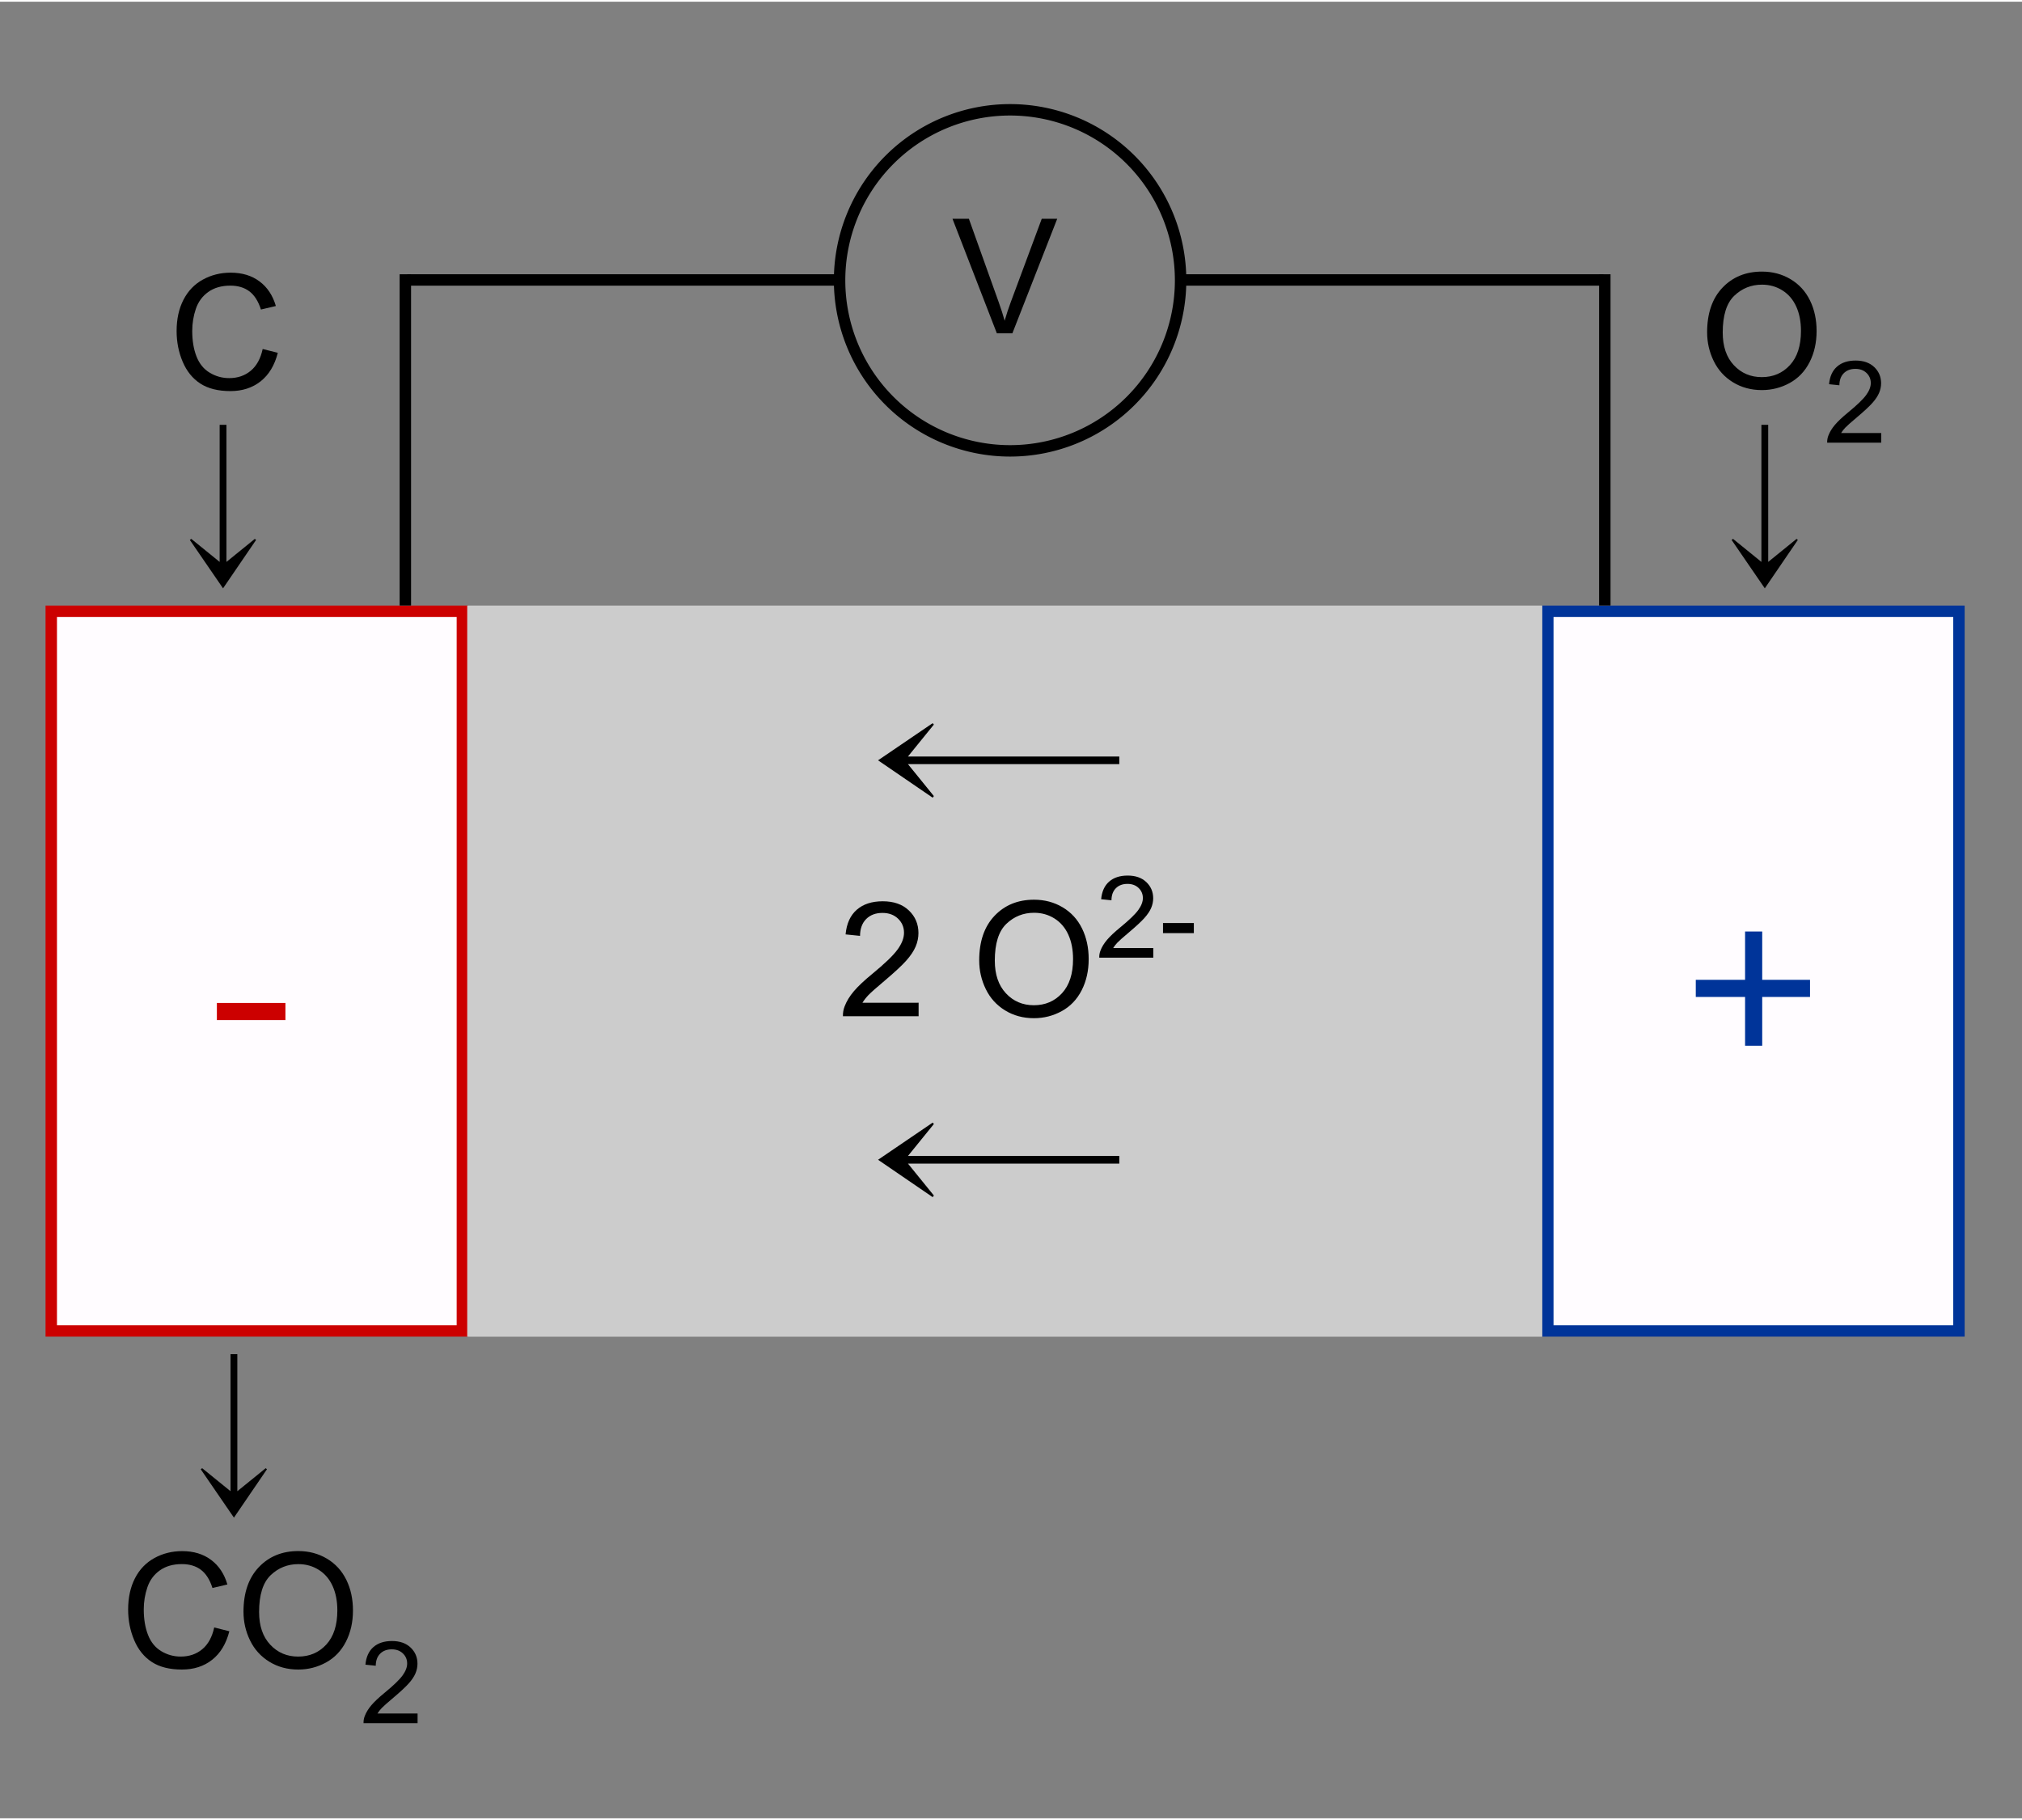
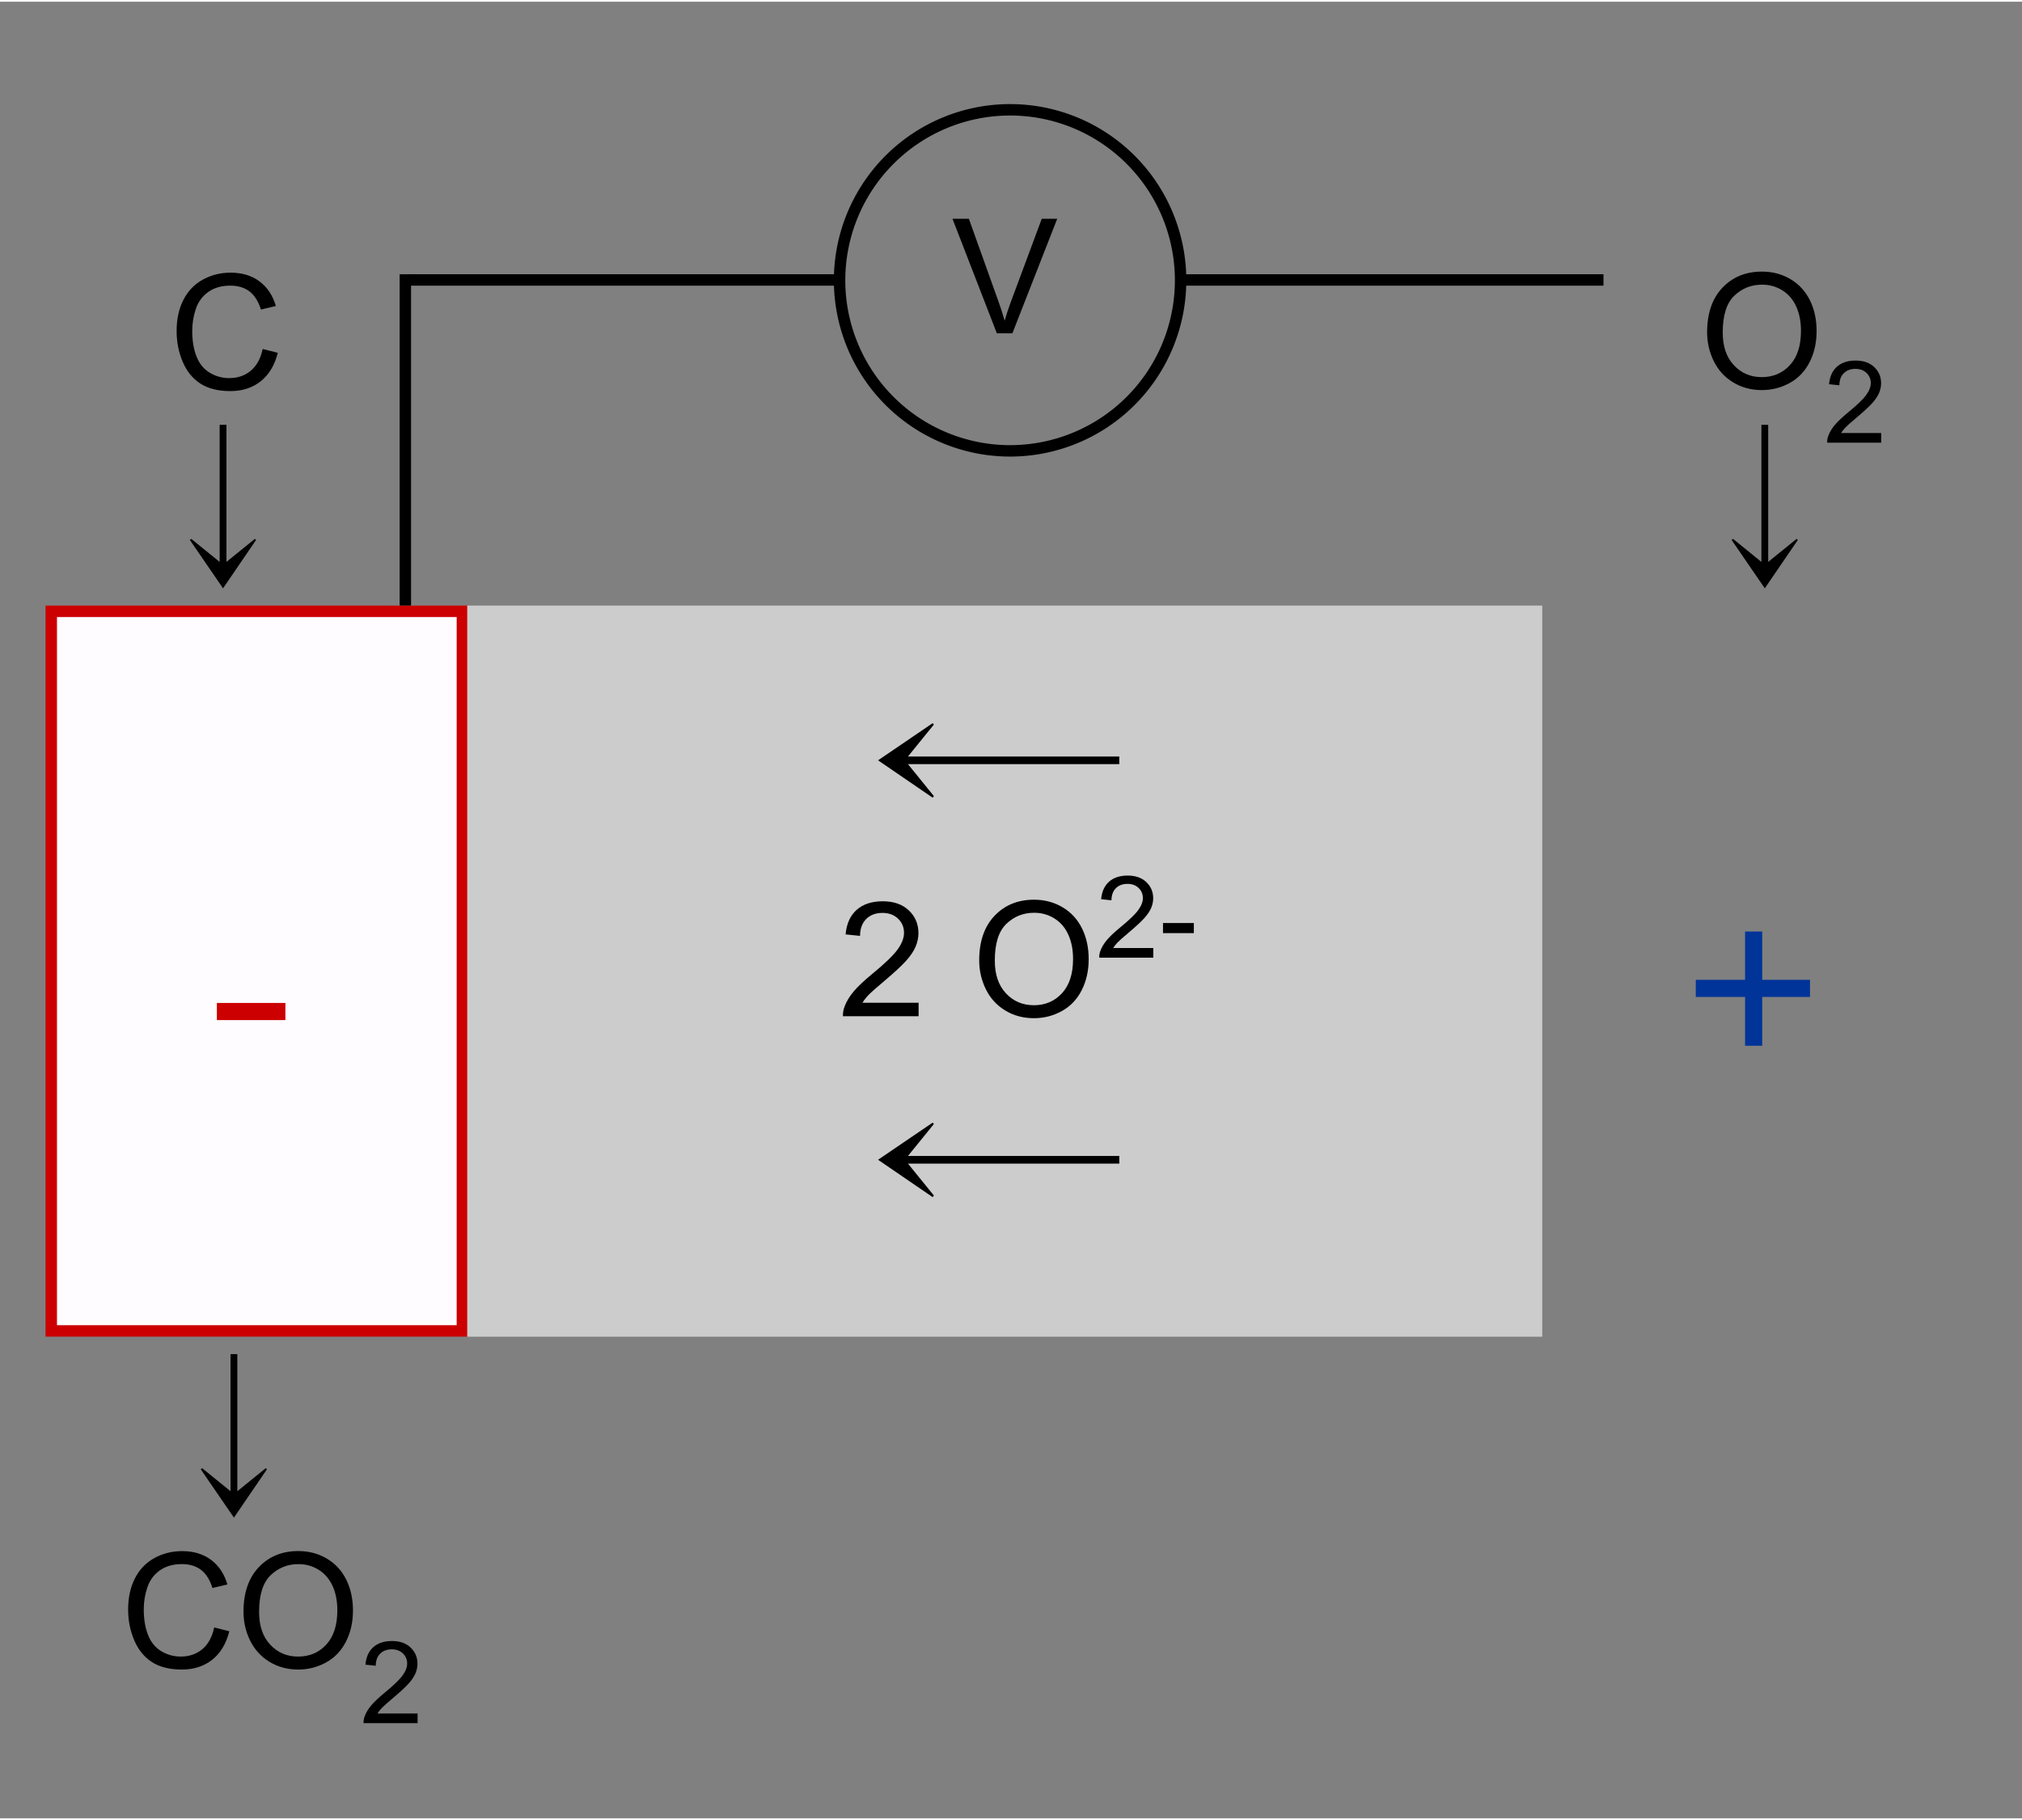
<svg xmlns="http://www.w3.org/2000/svg" version="1.2" width="50mm" height="45mm" viewBox="0 0 177 159" id="svg2">
  <rect x="0" y="0" width="177" height="159" fill="#808080" stroke="none" />
  <defs id="defs4" />
  <g transform="translate(-12.019,-20.319)" id="layer1">
    <rect width="35.989" height="62.986" x="16.506" y="73.675" id="rect2874" style="fill:#fffcff;fill-opacity:1;stroke:#cc0000;stroke-width:1;stroke-miterlimit:4;stroke-opacity:1;stroke-dasharray:none" />
-     <rect width="35.989" height="62.986" x="147.51" y="73.675" id="rect2874-4" style="fill:#fffcff;fill-opacity:1;stroke:#003499;stroke-width:1;stroke-miterlimit:4;stroke-opacity:1;stroke-dasharray:none" />
    <rect width="94.105" height="63.994" x="52.918" y="73.174" id="rect3696" style="fill:#cccccc;fill-opacity:1;stroke:none" />
    <rect width="6" height="1.5" x="31.004" y="107.955" id="rect3670" style="fill:#cc0000;fill-opacity:1;stroke:none" />
    <rect width="1.5" height="10" x="164.778" y="101.701" id="rect3672" style="fill:#003499;fill-opacity:1;stroke:none" />
    <rect width="10" height="1.5" x="160.463" y="105.93" id="rect3672-0" style="fill:#003499;fill-opacity:1;stroke:none" />
    <path d="m 92.675,35.451 a 14.925,14.925 0 1 1 -29.851,0 14.925,14.925 0 1 1 29.851,0 z" transform="translate(22.69,9.255)" id="path3698" style="fill:none;stroke:#000000;stroke-opacity:1" />
    <rect width="37.454" height="1" x="47.672" y="44.173" id="rect3700" style="fill:#000000;fill-opacity:1;stroke:none" />
    <rect width="36.66" height="1" x="115.723" y="44.173" id="rect3700-9" style="fill:#000000;fill-opacity:1;stroke:none" />
    <rect width="1" height="28.996" x="47.002" y="44.175" id="rect3700-8" style="fill:#000000;fill-opacity:1;stroke:none" />
-     <rect width="1" height="28.996" x="152" y="44.175" id="rect3700-8-8" style="fill:#000000;fill-opacity:1;stroke:none" />
    <g id="text3811" style="font-size:13px;font-style:normal;font-variant:normal;font-weight:normal;font-stretch:normal;text-align:start;line-height:125%;writing-mode:lr-tb;text-anchor:start;fill:#000000;fill-opacity:1;stroke:none;font-family:Arial;-inkscape-font-specification:Bitstream Vera Sans">
      <path d="m 99.28,49.341 -3.883,-10.021 1.436,0 2.604,7.28 c 0.21,0.583 0.385,1.13 0.526,1.641 0.155,-0.547 0.335,-1.094 0.54,-1.641 l 2.707,-7.28 1.354,0 -3.924,10.021 z" id="path3816" style="font-size:14px" />
    </g>
    <g id="text3818" style="font-size:14px;font-style:normal;font-variant:normal;font-weight:normal;font-stretch:normal;text-align:start;line-height:125%;writing-mode:lr-tb;text-anchor:start;fill:#000000;fill-opacity:1;stroke:none;font-family:Arial;-inkscape-font-specification:Bitstream Vera Sans">
      <path d="m 35.012,50.715 1.326,0.335 c -0.278,1.089 -0.778,1.92 -1.5,2.492 -0.722,0.572 -1.605,0.858 -2.649,0.858 -1.08,0 -1.958,-0.22 -2.635,-0.66 -0.677,-0.44 -1.192,-1.077 -1.545,-1.911 -0.353,-0.834 -0.53,-1.729 -0.53,-2.687 0,-1.044 0.199,-1.954 0.598,-2.731 0.399,-0.777 0.966,-1.367 1.702,-1.771 0.736,-0.403 1.546,-0.605 2.43,-0.605 1.003,1e-5 1.846,0.255 2.529,0.766 0.684,0.51 1.16,1.228 1.429,2.153 l -1.306,0.308 c -0.232,-0.729 -0.57,-1.26 -1.012,-1.593 -0.442,-0.333 -0.998,-0.499 -1.668,-0.499 -0.77,9e-6 -1.414,0.185 -1.931,0.554 -0.517,0.369 -0.881,0.865 -1.09,1.487 -0.21,0.622 -0.314,1.264 -0.314,1.924 -2e-6,0.852 0.124,1.596 0.373,2.232 0.248,0.636 0.635,1.111 1.159,1.425 0.524,0.314 1.091,0.472 1.702,0.472 0.743,10e-7 1.372,-0.214 1.887,-0.643 0.515,-0.428 0.864,-1.064 1.046,-1.907 z" id="path3823" />
    </g>
    <g id="text3825" style="font-size:14px;font-style:normal;font-variant:normal;font-weight:bold;font-stretch:normal;text-align:start;line-height:125%;writing-mode:lr-tb;text-anchor:start;fill:#000000;fill-opacity:1;stroke:none;font-family:Arial">
      <path d="m 31.841,57.352 0,0 -0.594,0 0,12 -2.484,-2.016 -0.125,0.094 2.906,4.234 2.891,-4.234 -0.109,-0.094 -2.484,2.016 z" id="path3830" style="font-size:16px;font-weight:normal;font-family:Batang;-inkscape-font-specification:Batang" />
    </g>
    <g transform="matrix(1,0,0,1,134.961,4.9146484e-5)" id="text3825-2" style="font-size:14px;font-style:normal;font-variant:normal;font-weight:bold;font-stretch:normal;text-align:start;line-height:125%;writing-mode:lr-tb;text-anchor:start;fill:#000000;fill-opacity:1;stroke:none;font-family:Arial">
      <path d="m 31.841,57.352 0,0 -0.594,0 0,12 -2.484,-2.016 -0.125,0.094 2.906,4.234 2.891,-4.234 -0.109,-0.094 -2.484,2.016 z" id="path3830-4" style="font-size:16px;font-weight:normal;font-family:Batang;-inkscape-font-specification:Batang" />
    </g>
    <g id="text3857" style="font-size:13px;font-style:normal;font-variant:normal;font-weight:bold;font-stretch:normal;text-align:start;line-height:125%;writing-mode:lr-tb;text-anchor:start;fill:#000000;fill-opacity:1;stroke:none;font-family:Arial">
      <path d="m 161.455,49.26 c 0,-1.663 0.447,-2.966 1.34,-3.907 0.893,-0.941 2.046,-1.412 3.459,-1.412 0.925,10e-6 1.759,0.221 2.502,0.663 0.743,0.442 1.309,1.058 1.699,1.849 0.39,0.791 0.584,1.687 0.584,2.69 -1e-5,1.016 -0.205,1.925 -0.615,2.728 -0.41,0.802 -0.991,1.409 -1.743,1.822 -0.752,0.412 -1.563,0.619 -2.434,0.619 -0.943,0 -1.786,-0.228 -2.529,-0.684 -0.743,-0.456 -1.306,-1.078 -1.688,-1.866 -0.383,-0.788 -0.574,-1.622 -0.574,-2.502 z m 1.367,0.021 c 0,1.208 0.325,2.159 0.974,2.854 0.649,0.695 1.464,1.042 2.444,1.042 0.998,0 1.819,-0.351 2.464,-1.053 0.645,-0.702 0.967,-1.698 0.967,-2.987 -1e-5,-0.816 -0.138,-1.528 -0.414,-2.136 -0.276,-0.608 -0.679,-1.08 -1.21,-1.415 -0.531,-0.335 -1.127,-0.502 -1.788,-0.502 -0.939,9e-6 -1.747,0.322 -2.423,0.967 -0.677,0.645 -1.015,1.722 -1.015,3.23 z" id="path3864" style="font-size:14px;font-weight:normal;-inkscape-font-specification:Bitstream Vera Sans" />
      <path d="m 176.695,58.069 0,0.845 -4.731,0 c -0.007,-0.212 0.028,-0.415 0.103,-0.61 0.12,-0.322 0.313,-0.64 0.579,-0.952 0.265,-0.312 0.649,-0.674 1.15,-1.084 0.778,-0.638 1.304,-1.143 1.577,-1.516 0.273,-0.373 0.41,-0.725 0.41,-1.057 0,-0.348 -0.125,-0.642 -0.374,-0.881 -0.249,-0.239 -0.574,-0.359 -0.974,-0.359 -0.423,6e-6 -0.762,0.127 -1.016,0.381 -0.254,0.254 -0.382,0.605 -0.386,1.055 l -0.903,-0.093 c 0.062,-0.674 0.295,-1.187 0.698,-1.541 0.404,-0.353 0.946,-0.53 1.626,-0.53 0.687,7e-6 1.23,0.19 1.631,0.571 0.4,0.381 0.601,0.853 0.601,1.416 0,0.286 -0.059,0.568 -0.176,0.845 -0.117,0.277 -0.312,0.568 -0.583,0.874 -0.272,0.306 -0.723,0.726 -1.355,1.26 -0.527,0.443 -0.866,0.743 -1.016,0.901 -0.15,0.158 -0.273,0.317 -0.371,0.476 z" id="path3866" style="font-size:10px" />
    </g>
    <g transform="translate(0.028,0)" id="text3868" style="font-size:13px;font-style:normal;font-variant:normal;font-weight:bold;font-stretch:normal;text-align:start;line-height:125%;writing-mode:lr-tb;text-anchor:start;fill:#000000;fill-opacity:1;stroke:none;font-family:Arial">
      <path d="m 109.971,86.384 0,0 -18.5,0 2.268,-2.795 -0.105,-0.123 -4.781,3.252 4.781,3.27 0.105,-0.141 -2.268,-2.795 18.5,0 0,-0.668 z" id="path3873" style="font-size:18px;font-weight:normal;font-family:Batang;-inkscape-font-specification:Batang" />
      <g id="text3900" style="line-height:125%;fill:#000000;font-family:Arial">
        <path d="m 92.403,107.935 0,1.183 -6.624,0 c -0.009,-0.296 0.039,-0.581 0.144,-0.854 0.169,-0.451 0.439,-0.896 0.81,-1.333 0.371,-0.437 0.908,-0.943 1.61,-1.518 1.089,-0.893 1.825,-1.601 2.208,-2.123 0.383,-0.522 0.574,-1.015 0.574,-1.48 -6e-6,-0.488 -0.174,-0.899 -0.523,-1.234 -0.349,-0.335 -0.803,-0.502 -1.364,-0.502 -0.592,10e-6 -1.066,0.178 -1.422,0.533 -0.355,0.355 -0.535,0.848 -0.54,1.477 l -1.265,-0.13 c 0.087,-0.943 0.412,-1.662 0.978,-2.157 0.565,-0.494 1.324,-0.742 2.276,-0.742 0.962,10e-6 1.723,0.267 2.283,0.8 0.561,0.533 0.841,1.194 0.841,1.982 -7e-6,0.401 -0.082,0.795 -0.246,1.183 -0.164,0.387 -0.436,0.795 -0.817,1.224 -0.381,0.428 -1.013,1.016 -1.897,1.764 -0.738,0.62 -1.212,1.04 -1.422,1.261 -0.21,0.221 -0.383,0.443 -0.52,0.667 z" id="path3907" style="font-size:14px;font-weight:normal;-inkscape-font-specification:Bitstream Vera Sans" />
        <path d="m 97.707,104.237 c -10e-7,-1.663 0.447,-2.966 1.34,-3.907 0.893,-0.941 2.046,-1.412 3.459,-1.412 0.925,10e-6 1.759,0.221 2.502,0.663 0.743,0.442 1.309,1.058 1.699,1.849 0.39,0.791 0.584,1.687 0.584,2.69 -1e-5,1.016 -0.205,1.925 -0.615,2.728 -0.41,0.802 -0.991,1.409 -1.743,1.822 -0.752,0.412 -1.563,0.619 -2.434,0.619 -0.943,0 -1.786,-0.228 -2.529,-0.684 -0.743,-0.456 -1.306,-1.078 -1.688,-1.866 -0.383,-0.788 -0.574,-1.622 -0.574,-2.502 z m 1.367,0.021 c -2e-6,1.208 0.325,2.159 0.974,2.854 0.649,0.695 1.464,1.042 2.444,1.042 0.998,0 1.819,-0.351 2.464,-1.053 0.645,-0.702 0.967,-1.698 0.967,-2.987 -10e-6,-0.816 -0.138,-1.528 -0.414,-2.136 -0.276,-0.608 -0.679,-1.08 -1.21,-1.415 -0.531,-0.335 -1.127,-0.502 -1.788,-0.502 -0.939,0 -1.747,0.322 -2.423,0.967 -0.677,0.645 -1.015,1.722 -1.015,3.23 z" id="path3909" style="font-size:14px;font-weight:normal;-inkscape-font-specification:Bitstream Vera Sans" />
        <path d="m 112.947,103.147 0,0.845 -4.731,0 c -0.007,-0.212 0.028,-0.415 0.103,-0.61 0.12,-0.322 0.313,-0.64 0.579,-0.952 0.265,-0.312 0.649,-0.674 1.15,-1.084 0.778,-0.638 1.304,-1.143 1.577,-1.516 0.273,-0.373 0.41,-0.725 0.41,-1.057 0,-0.348 -0.125,-0.642 -0.374,-0.881 -0.249,-0.239 -0.574,-0.359 -0.974,-0.359 -0.423,7e-6 -0.762,0.127 -1.016,0.381 -0.254,0.254 -0.382,0.605 -0.386,1.055 l -0.903,-0.093 c 0.062,-0.674 0.295,-1.187 0.698,-1.541 0.404,-0.353 0.946,-0.53 1.626,-0.53 0.687,7e-6 1.23,0.19 1.631,0.571 0.4,0.381 0.601,0.853 0.601,1.416 0,0.286 -0.059,0.568 -0.176,0.845 -0.117,0.277 -0.312,0.568 -0.584,0.874 -0.272,0.306 -0.723,0.726 -1.355,1.26 -0.527,0.443 -0.866,0.743 -1.016,0.901 -0.15,0.158 -0.273,0.317 -0.371,0.476 z" id="path3911" style="font-size:10px" />
        <path d="m 113.797,101.843 0,-0.884 2.7,0 0,0.884 z" id="path3913" style="font-size:10px" />
      </g>
    </g>
    <g transform="matrix(1,0,0,1,0.029,34.963)" id="text3868-5" style="font-size:13px;font-style:normal;font-variant:normal;font-weight:bold;font-stretch:normal;text-align:start;line-height:125%;writing-mode:lr-tb;text-anchor:start;fill:#000000;fill-opacity:1;stroke:none;font-family:Arial">
      <path d="m 109.971,86.384 0,0 -18.5,0 2.268,-2.795 -0.105,-0.123 -4.781,3.252 4.781,3.27 0.105,-0.141 -2.268,-2.795 18.5,0 0,-0.668 z" id="path3873-5" style="font-size:18px;font-weight:normal;font-family:Batang;-inkscape-font-specification:Batang" />
    </g>
    <g transform="translate(0.953,81.34)" id="text3825-1" style="font-size:14px;font-style:normal;font-variant:normal;font-weight:bold;font-stretch:normal;text-align:start;line-height:125%;writing-mode:lr-tb;text-anchor:start;fill:#000000;fill-opacity:1;stroke:none;font-family:Arial">
      <path d="m 31.841,57.352 0,0 -0.594,0 0,12 -2.484,-2.016 -0.125,0.094 2.906,4.234 2.891,-4.234 -0.109,-0.094 -2.484,2.016 z" id="path3830-7" style="font-size:16px;font-weight:normal;font-family:Batang;-inkscape-font-specification:Batang" />
    </g>
    <g id="text3940" style="font-size:13px;font-style:normal;font-variant:normal;font-weight:bold;font-stretch:normal;text-align:start;line-height:125%;writing-mode:lr-tb;text-anchor:start;fill:#000000;fill-opacity:1;stroke:none;font-family:Arial">
      <path d="m 30.769,162.615 1.326,0.335 c -0.278,1.089 -0.778,1.92 -1.5,2.492 -0.722,0.572 -1.605,0.858 -2.649,0.858 -1.08,0 -1.958,-0.22 -2.635,-0.66 -0.677,-0.44 -1.192,-1.077 -1.545,-1.911 -0.353,-0.834 -0.53,-1.729 -0.53,-2.687 -1e-6,-1.044 0.199,-1.954 0.598,-2.731 0.399,-0.777 0.966,-1.367 1.702,-1.771 0.736,-0.403 1.546,-0.605 2.43,-0.605 1.003,10e-6 1.846,0.255 2.529,0.766 0.684,0.51 1.16,1.228 1.429,2.153 l -1.306,0.308 c -0.232,-0.729 -0.57,-1.26 -1.012,-1.593 -0.442,-0.333 -0.998,-0.499 -1.668,-0.499 -0.77,1e-5 -1.414,0.185 -1.931,0.554 -0.517,0.369 -0.881,0.865 -1.09,1.487 -0.21,0.622 -0.314,1.264 -0.314,1.924 -2e-6,0.852 0.124,1.596 0.373,2.232 0.248,0.636 0.635,1.111 1.159,1.425 0.524,0.314 1.091,0.472 1.702,0.472 0.743,0 1.372,-0.214 1.887,-0.643 0.515,-0.428 0.864,-1.064 1.046,-1.907 z" id="path3947" style="font-size:14px;font-weight:normal;-inkscape-font-specification:Bitstream Vera Sans" />
      <path d="m 33.333,161.248 c 0,-1.663 0.447,-2.966 1.34,-3.907 0.893,-0.941 2.046,-1.412 3.459,-1.412 0.925,1e-5 1.759,0.221 2.502,0.663 0.743,0.442 1.309,1.058 1.699,1.849 0.39,0.791 0.584,1.687 0.584,2.69 -1e-5,1.016 -0.205,1.925 -0.615,2.728 -0.41,0.802 -0.991,1.409 -1.743,1.822 -0.752,0.412 -1.563,0.619 -2.434,0.619 -0.943,0 -1.786,-0.228 -2.529,-0.684 -0.743,-0.456 -1.306,-1.078 -1.688,-1.866 -0.383,-0.788 -0.574,-1.622 -0.574,-2.502 z m 1.367,0.021 c -2e-6,1.208 0.325,2.159 0.974,2.854 0.649,0.695 1.464,1.042 2.444,1.042 0.998,0 1.819,-0.351 2.464,-1.053 0.645,-0.702 0.967,-1.698 0.967,-2.987 -9e-6,-0.816 -0.138,-1.528 -0.414,-2.136 -0.276,-0.608 -0.679,-1.08 -1.21,-1.415 -0.531,-0.335 -1.127,-0.502 -1.788,-0.502 -0.939,1e-5 -1.747,0.322 -2.423,0.967 -0.677,0.645 -1.015,1.722 -1.015,3.23 z" id="path3949" style="font-size:14px;font-weight:normal;-inkscape-font-specification:Bitstream Vera Sans" />
-       <path d="m 48.573,170.145 0,0.845 -4.731,0 c -0.006,-0.212 0.028,-0.415 0.103,-0.61 0.12,-0.322 0.313,-0.64 0.579,-0.952 0.265,-0.312 0.649,-0.674 1.15,-1.084 0.778,-0.638 1.304,-1.143 1.577,-1.516 0.273,-0.373 0.41,-0.725 0.41,-1.057 -4e-6,-0.348 -0.125,-0.642 -0.374,-0.881 -0.249,-0.239 -0.574,-0.359 -0.974,-0.359 -0.423,1e-5 -0.762,0.127 -1.016,0.381 -0.254,0.254 -0.382,0.605 -0.386,1.055 l -0.903,-0.093 c 0.062,-0.674 0.295,-1.187 0.698,-1.541 0.404,-0.353 0.946,-0.53 1.626,-0.53 0.687,1e-5 1.23,0.19 1.631,0.571 0.4,0.381 0.601,0.853 0.601,1.416 -5e-6,0.286 -0.059,0.568 -0.176,0.845 -0.117,0.277 -0.312,0.568 -0.583,0.874 -0.272,0.306 -0.723,0.726 -1.355,1.26 -0.527,0.443 -0.866,0.743 -1.016,0.901 -0.15,0.158 -0.273,0.317 -0.371,0.476 z" id="path3951" style="font-size:10px" />
+       <path d="m 48.573,170.145 0,0.845 -4.731,0 c -0.006,-0.212 0.028,-0.415 0.103,-0.61 0.12,-0.322 0.313,-0.64 0.579,-0.952 0.265,-0.312 0.649,-0.674 1.15,-1.084 0.778,-0.638 1.304,-1.143 1.577,-1.516 0.273,-0.373 0.41,-0.725 0.41,-1.057 -4e-6,-0.348 -0.125,-0.642 -0.374,-0.881 -0.249,-0.239 -0.574,-0.359 -0.974,-0.359 -0.423,1e-5 -0.762,0.127 -1.016,0.381 -0.254,0.254 -0.382,0.605 -0.386,1.055 l -0.903,-0.093 c 0.062,-0.674 0.295,-1.187 0.698,-1.541 0.404,-0.353 0.946,-0.53 1.626,-0.53 0.687,1e-5 1.23,0.19 1.631,0.571 0.4,0.381 0.601,0.853 0.601,1.416 -5e-6,0.286 -0.059,0.568 -0.176,0.845 -0.117,0.277 -0.312,0.568 -0.583,0.874 -0.272,0.306 -0.723,0.726 -1.355,1.26 -0.527,0.443 -0.866,0.743 -1.016,0.901 -0.15,0.158 -0.273,0.317 -0.371,0.476 " id="path3951" style="font-size:10px" />
    </g>
  </g>
</svg>